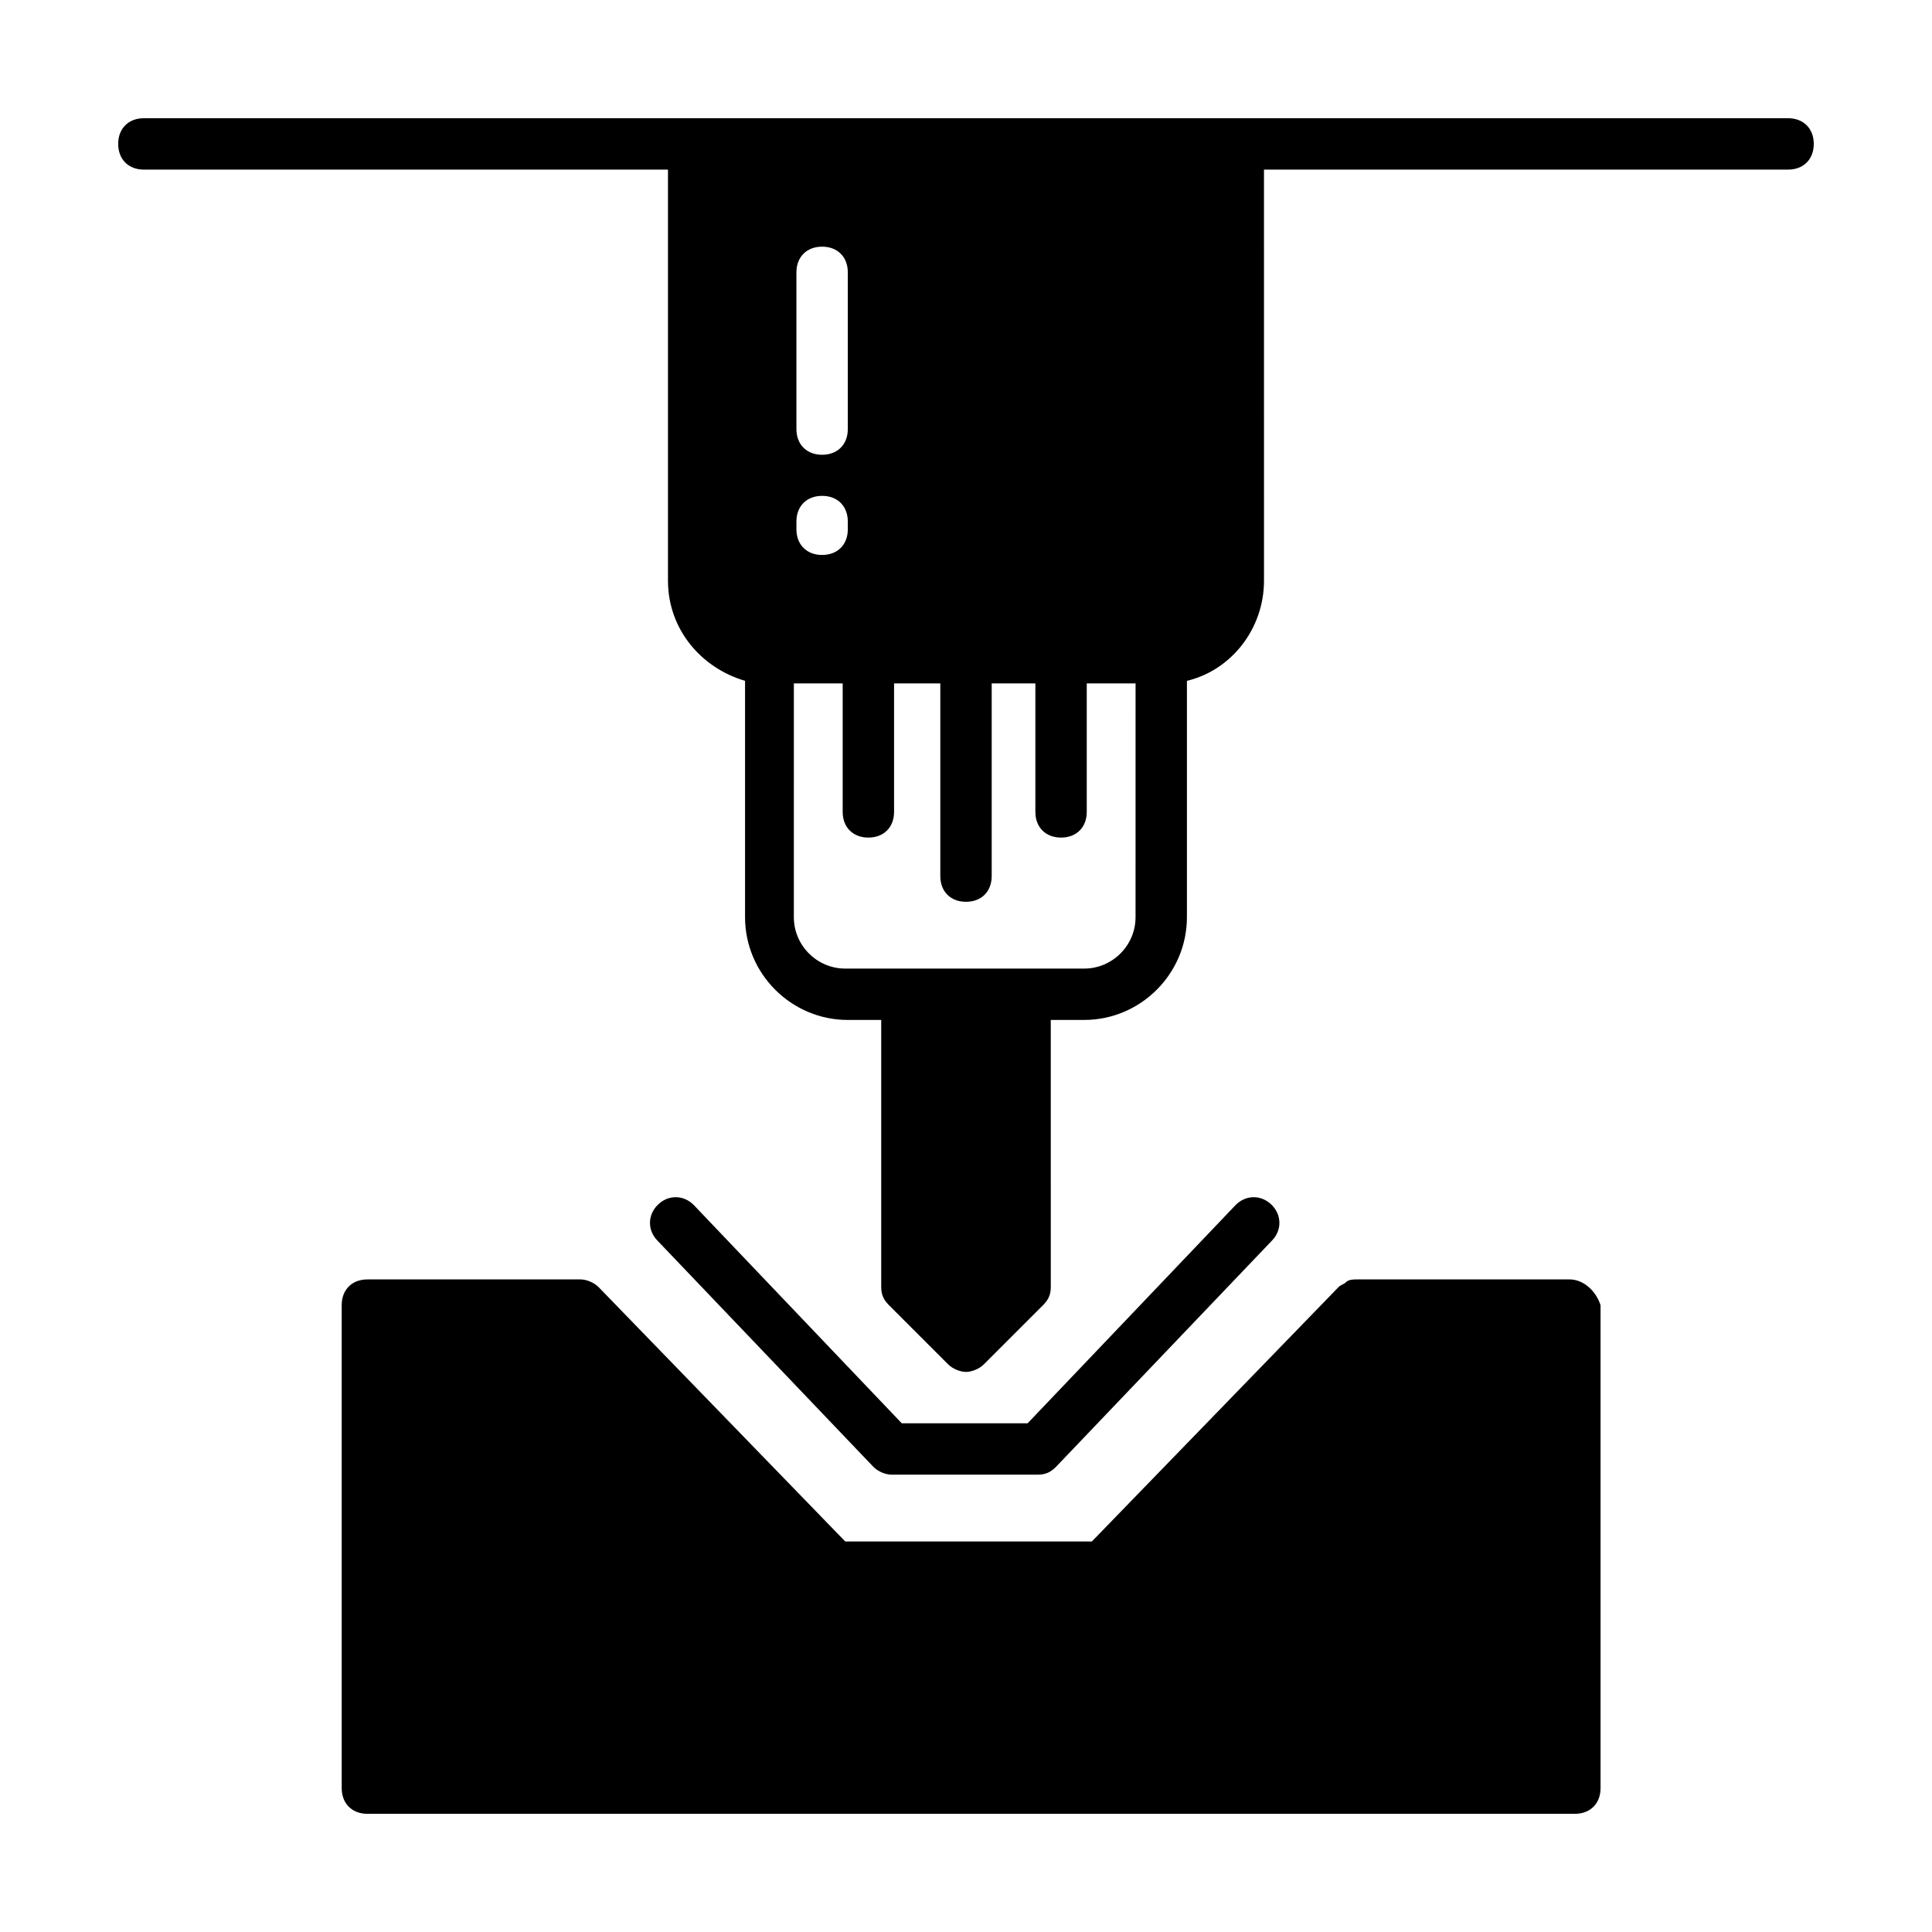
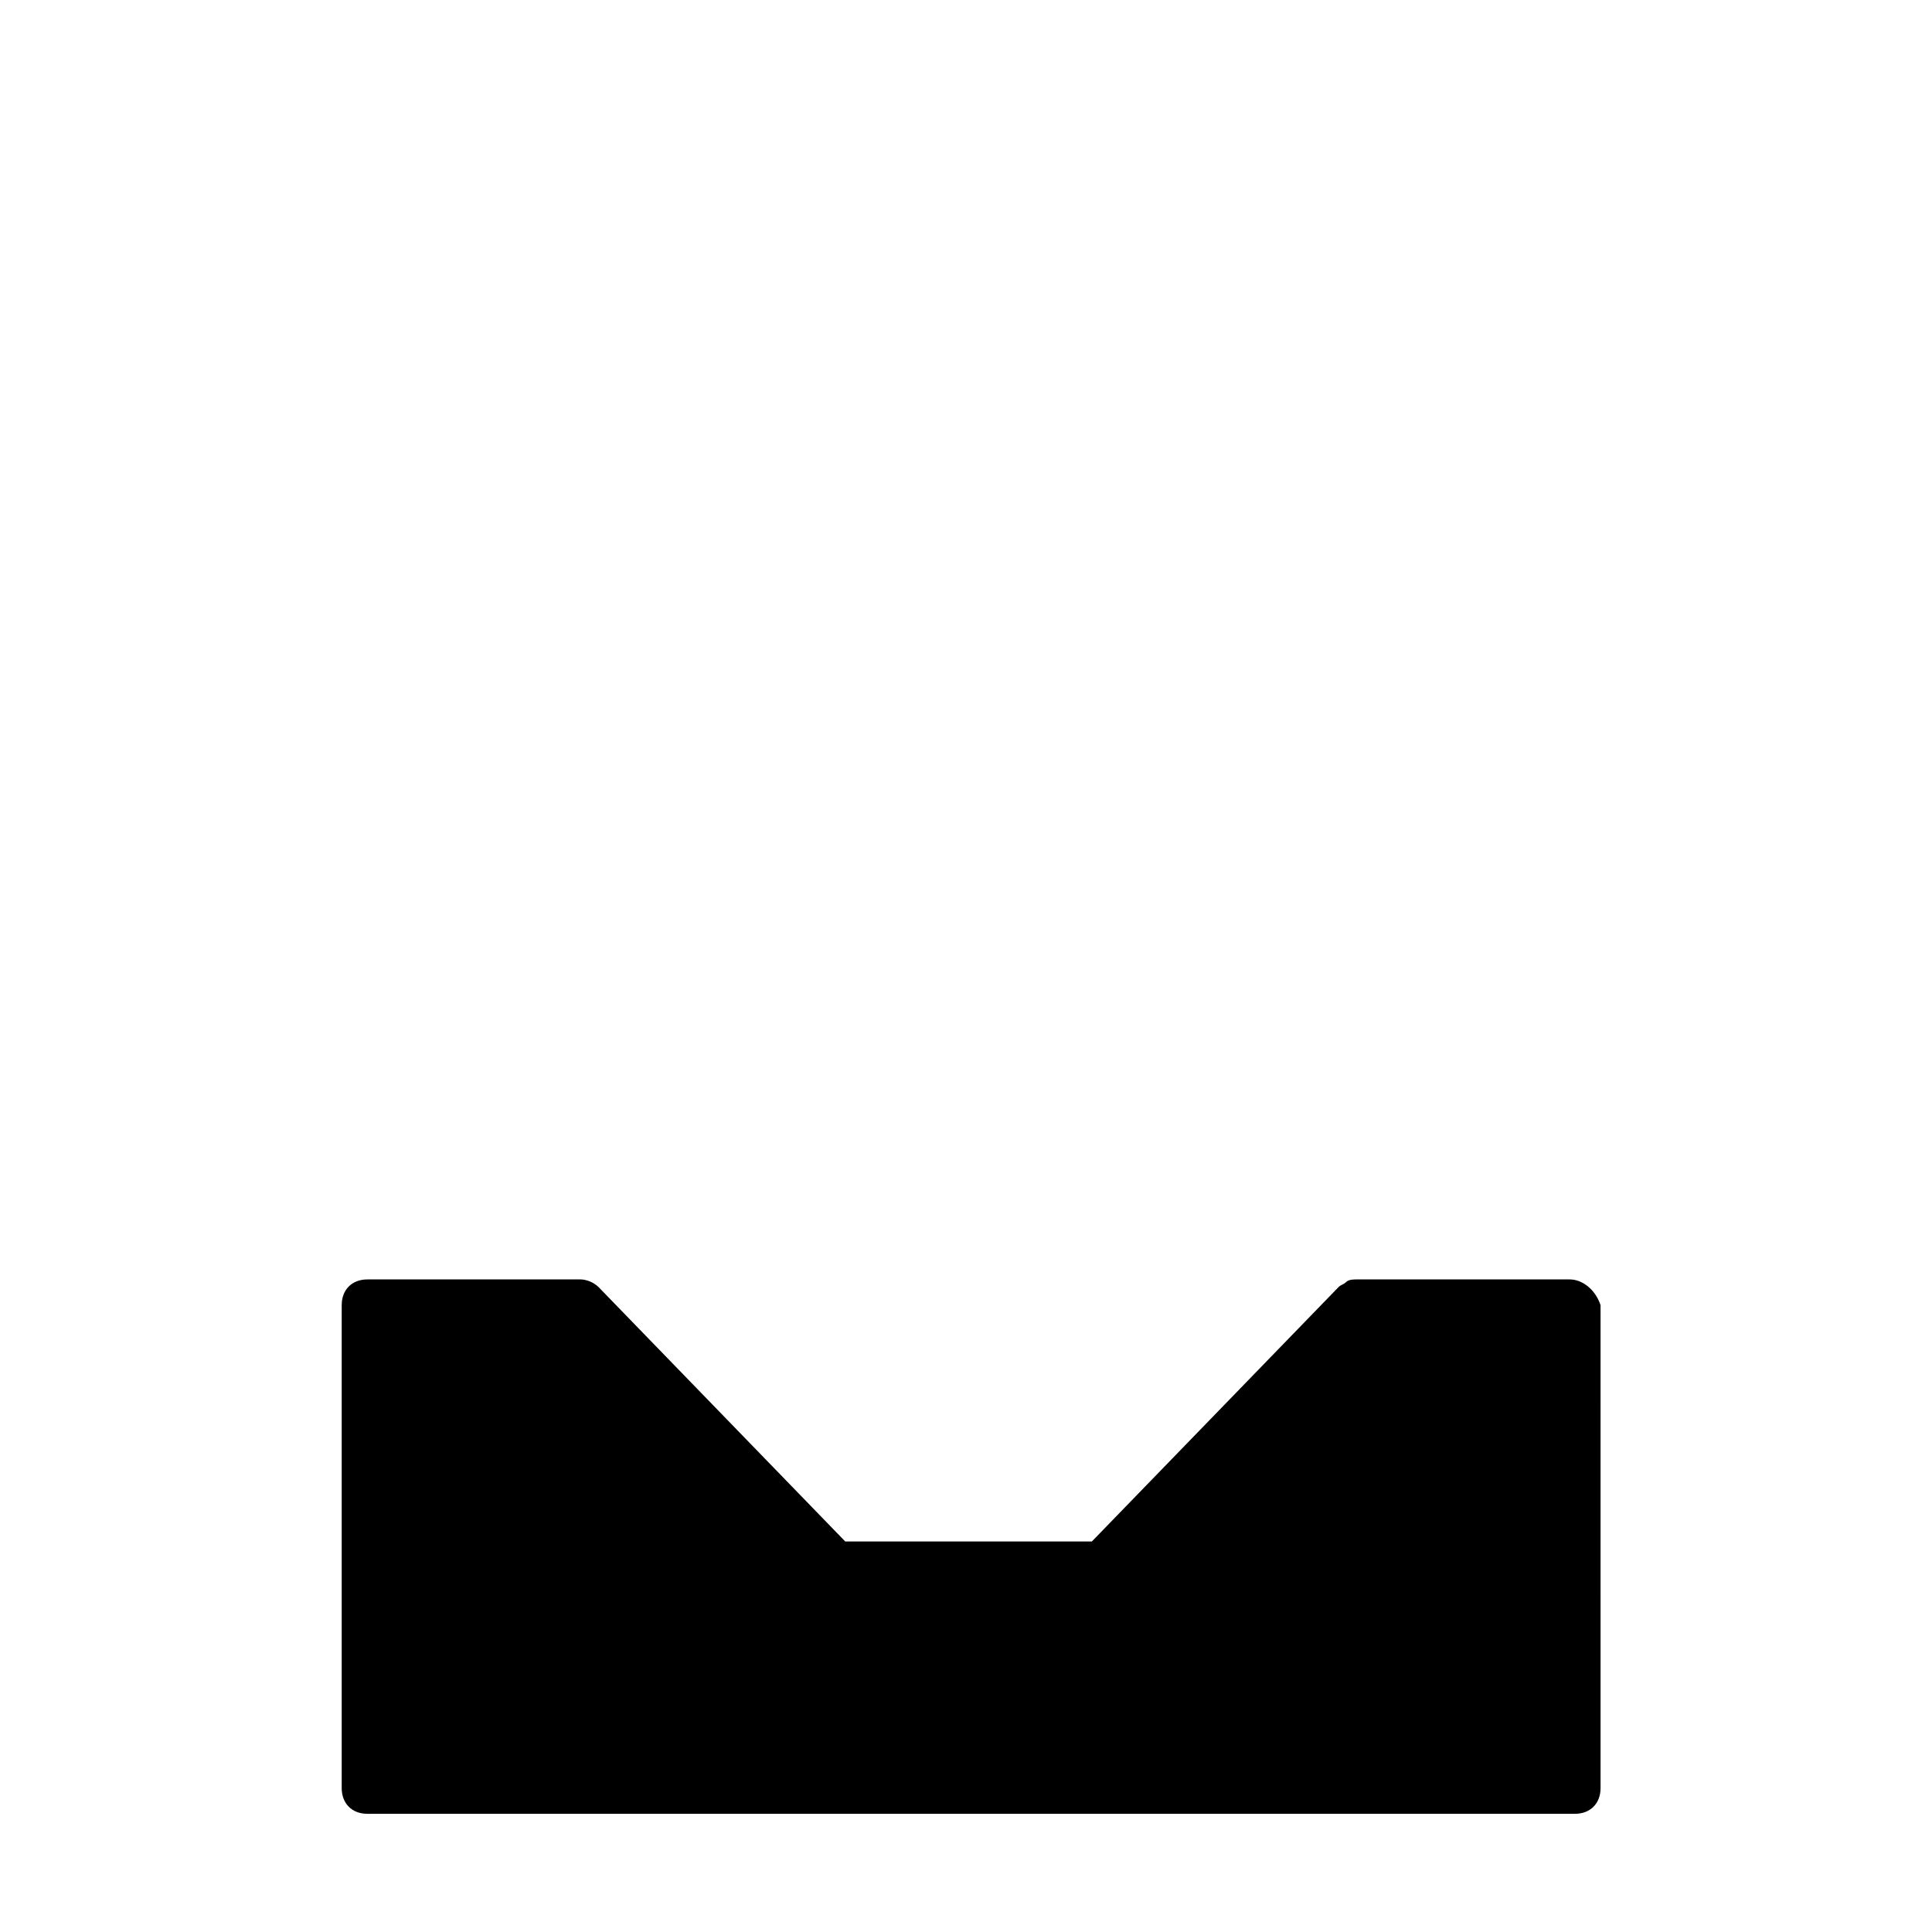
<svg xmlns="http://www.w3.org/2000/svg" fill="#000000" width="800px" height="800px" version="1.1" viewBox="144 144 512 512">
  <g>
    <path d="m559.99 483.06h-56.508c-0.68 0-2.043 0-2.723 0.68-0.68 0.68-1.363 0.68-2.043 1.363l-65.359 67.402h-65.359l-65.359-67.402c-1.363-1.363-3.402-2.043-4.766-2.043h-56.508c-4.086 0-6.809 2.723-6.809 6.809v128c0 4.086 2.723 6.809 6.809 6.809h319.99c4.086 0 6.809-2.723 6.809-6.809l-0.004-128c-1.359-4.086-4.766-6.809-8.168-6.809z" />
-     <path d="m380.25 534.8h38.809c2.043 0 3.402-0.68 4.766-2.043l57.188-59.914c2.723-2.723 2.723-6.809 0-9.531s-6.809-2.723-9.531 0l-55.148 57.871h-33.359l-55.148-57.871c-2.723-2.723-6.809-2.723-9.531 0s-2.723 6.809 0 9.531l57.188 59.914c1.367 1.363 3.41 2.043 4.769 2.043z" />
-     <path d="m617.86 175.33h-435.73c-4.086 0-6.809 2.723-6.809 6.809 0 4.086 2.723 6.809 6.809 6.809h138.89v108.93c0 12.938 8.852 23.148 20.426 26.551v62.637c0 14.977 12.254 27.234 27.234 27.234h8.852v70.805c0 2.043 0.68 3.402 2.043 4.766l15.66 15.66c1.363 1.363 3.402 2.043 4.766 2.043 1.363 0 3.402-0.68 4.766-2.043l15.66-15.66c1.363-1.363 2.043-2.723 2.043-4.766l-0.008-70.809h8.852c14.977 0 27.234-12.254 27.234-27.234v-62.637c11.574-2.723 20.426-13.617 20.426-26.551l-0.004-108.93h138.89c4.086 0 6.809-2.723 6.809-6.809 0-4.082-2.727-6.805-6.809-6.805zm-262.8 40.848c0-4.086 2.723-6.809 6.809-6.809 4.086 0 6.809 2.723 6.809 6.809v41.531c0 4.086-2.723 6.809-6.809 6.809-4.086 0-6.809-2.723-6.809-6.809zm0 66.039c0-4.086 2.723-6.809 6.809-6.809 4.086 0 6.809 2.723 6.809 6.809v2.043c0 4.086-2.723 6.809-6.809 6.809-4.086 0-6.809-2.723-6.809-6.809zm89.871 104.85c0 7.488-6.129 13.617-13.617 13.617h-63.32c-7.488 0-13.617-6.129-13.617-13.617l0.004-61.953h12.938v34.043c0 4.086 2.723 6.809 6.809 6.809 4.086 0 6.809-2.723 6.809-6.809v-34.043h12.254v51.062c0 4.086 2.723 6.809 6.809 6.809s6.809-2.723 6.809-6.809v-51.062h11.574v34.043c0 4.086 2.723 6.809 6.809 6.809 4.086 0 6.809-2.723 6.809-6.809v-34.043h12.938z" />
  </g>
</svg>